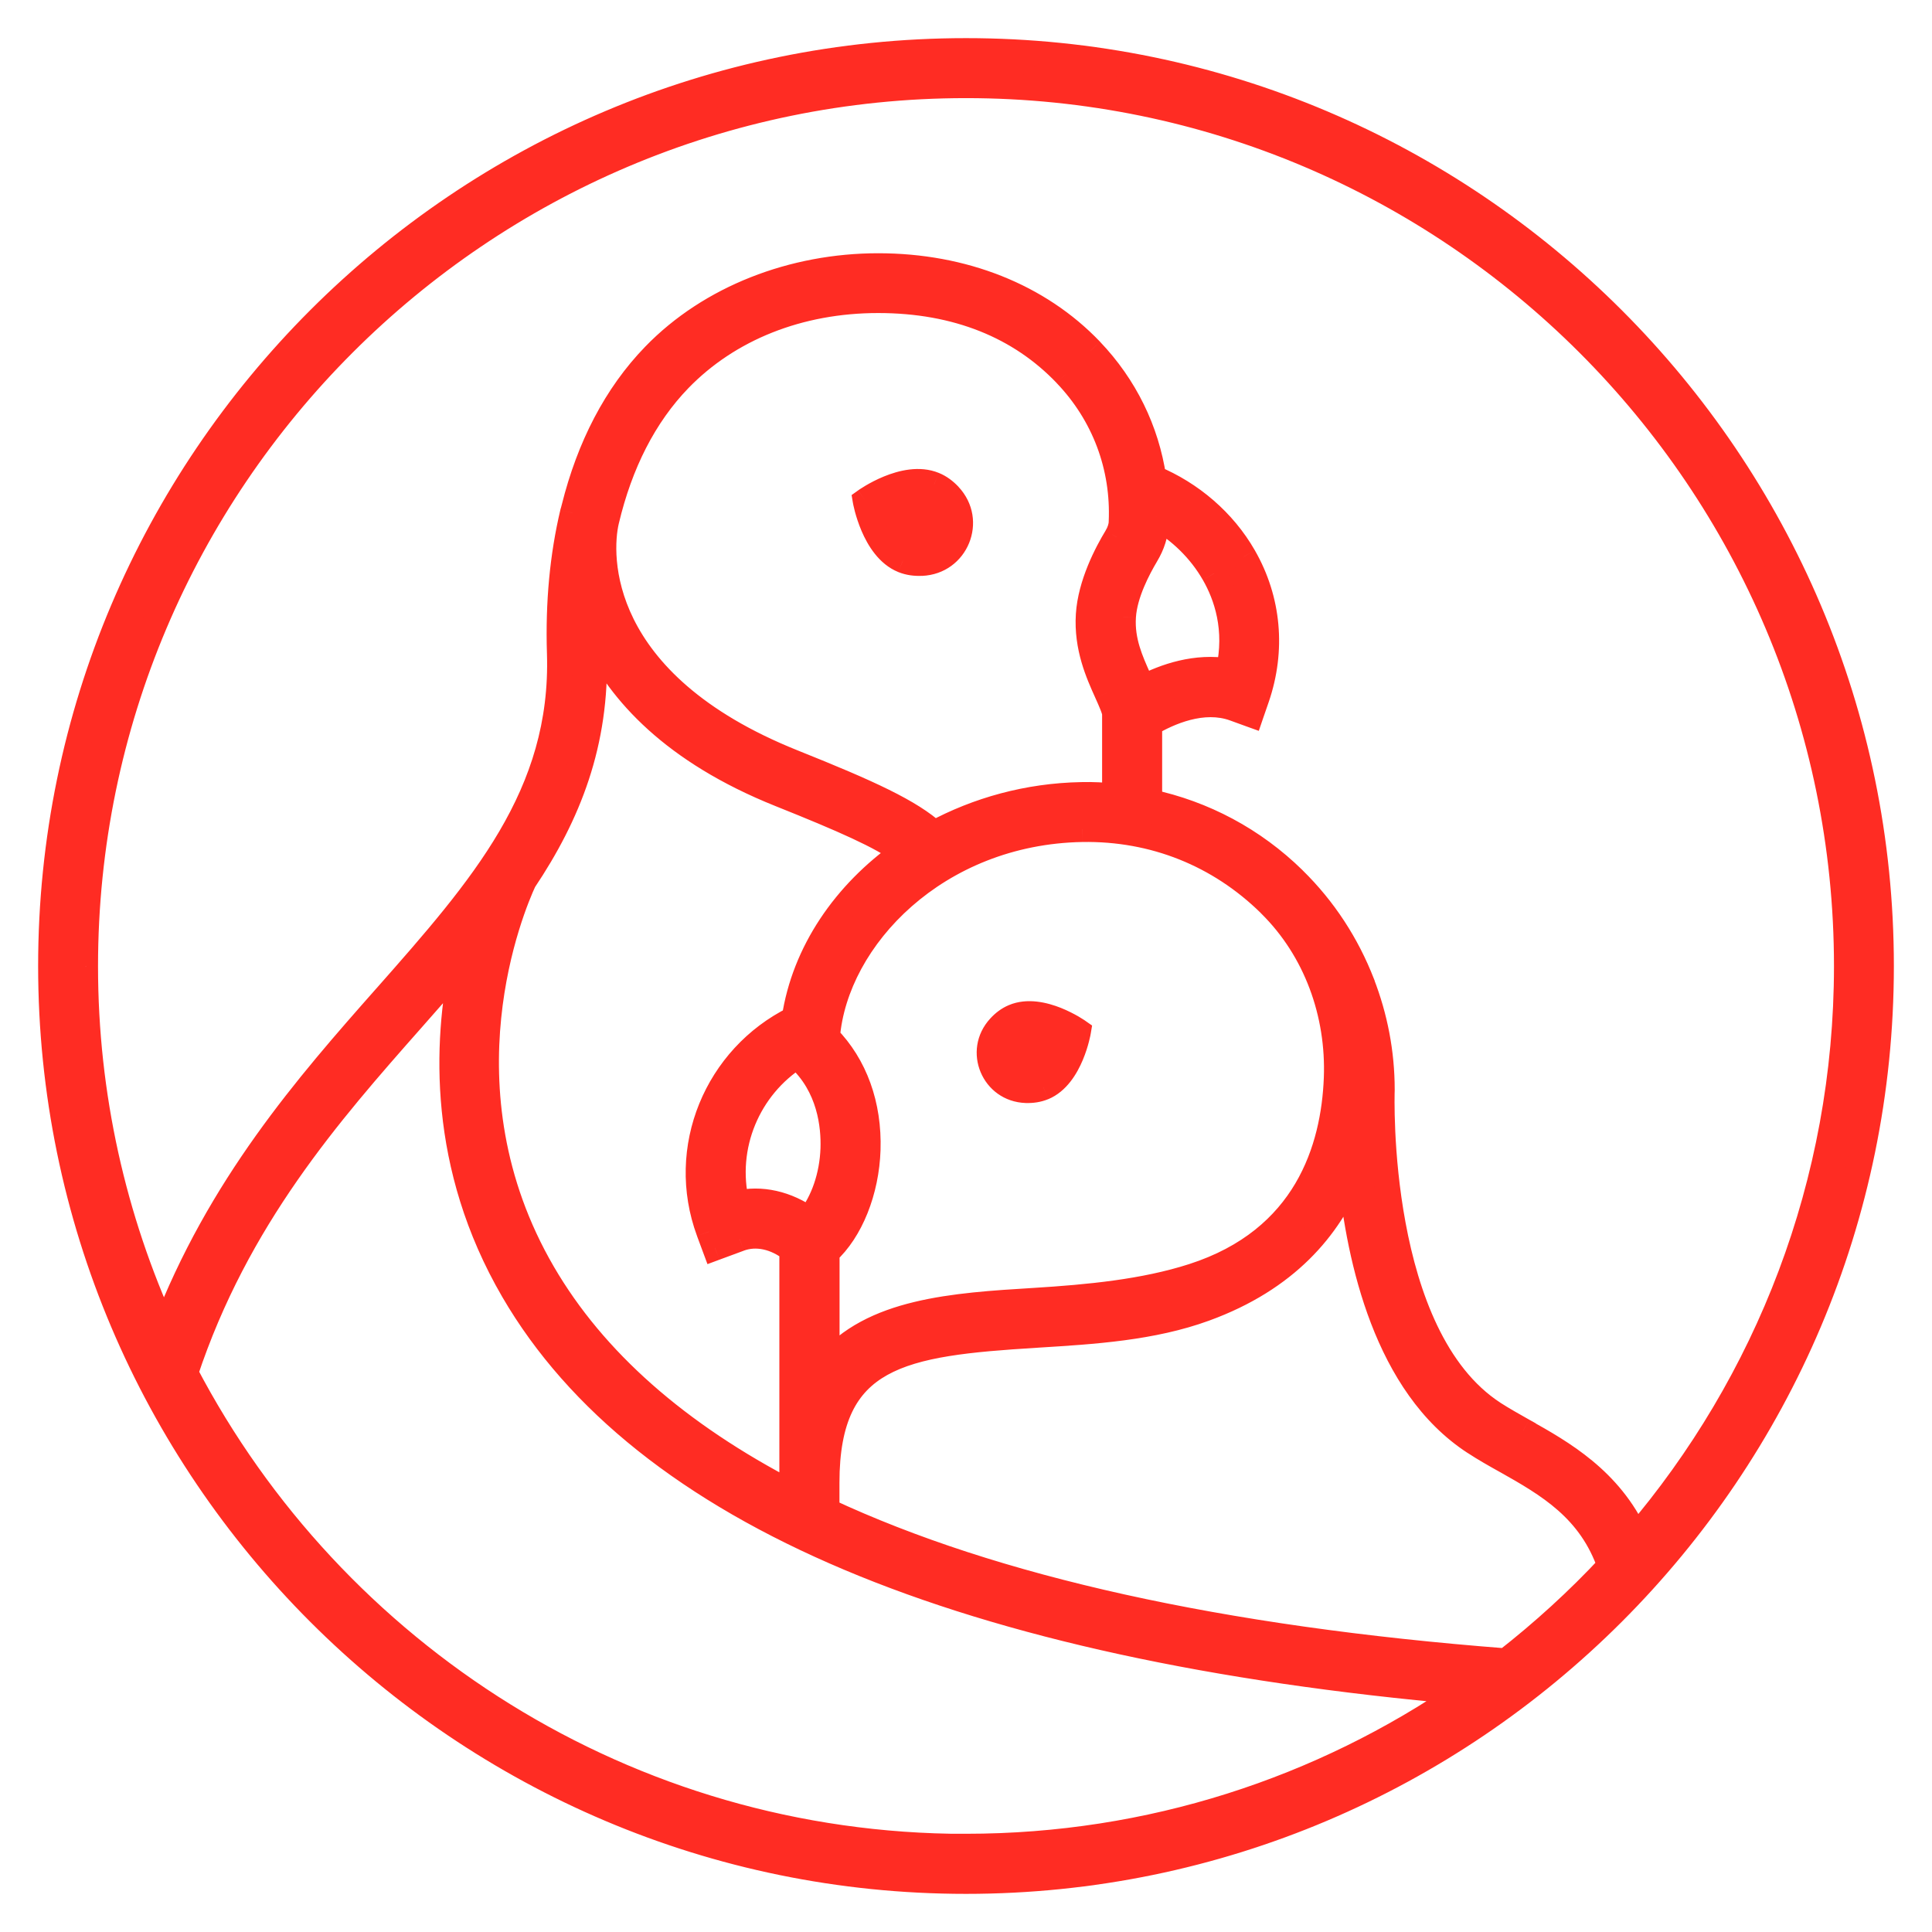
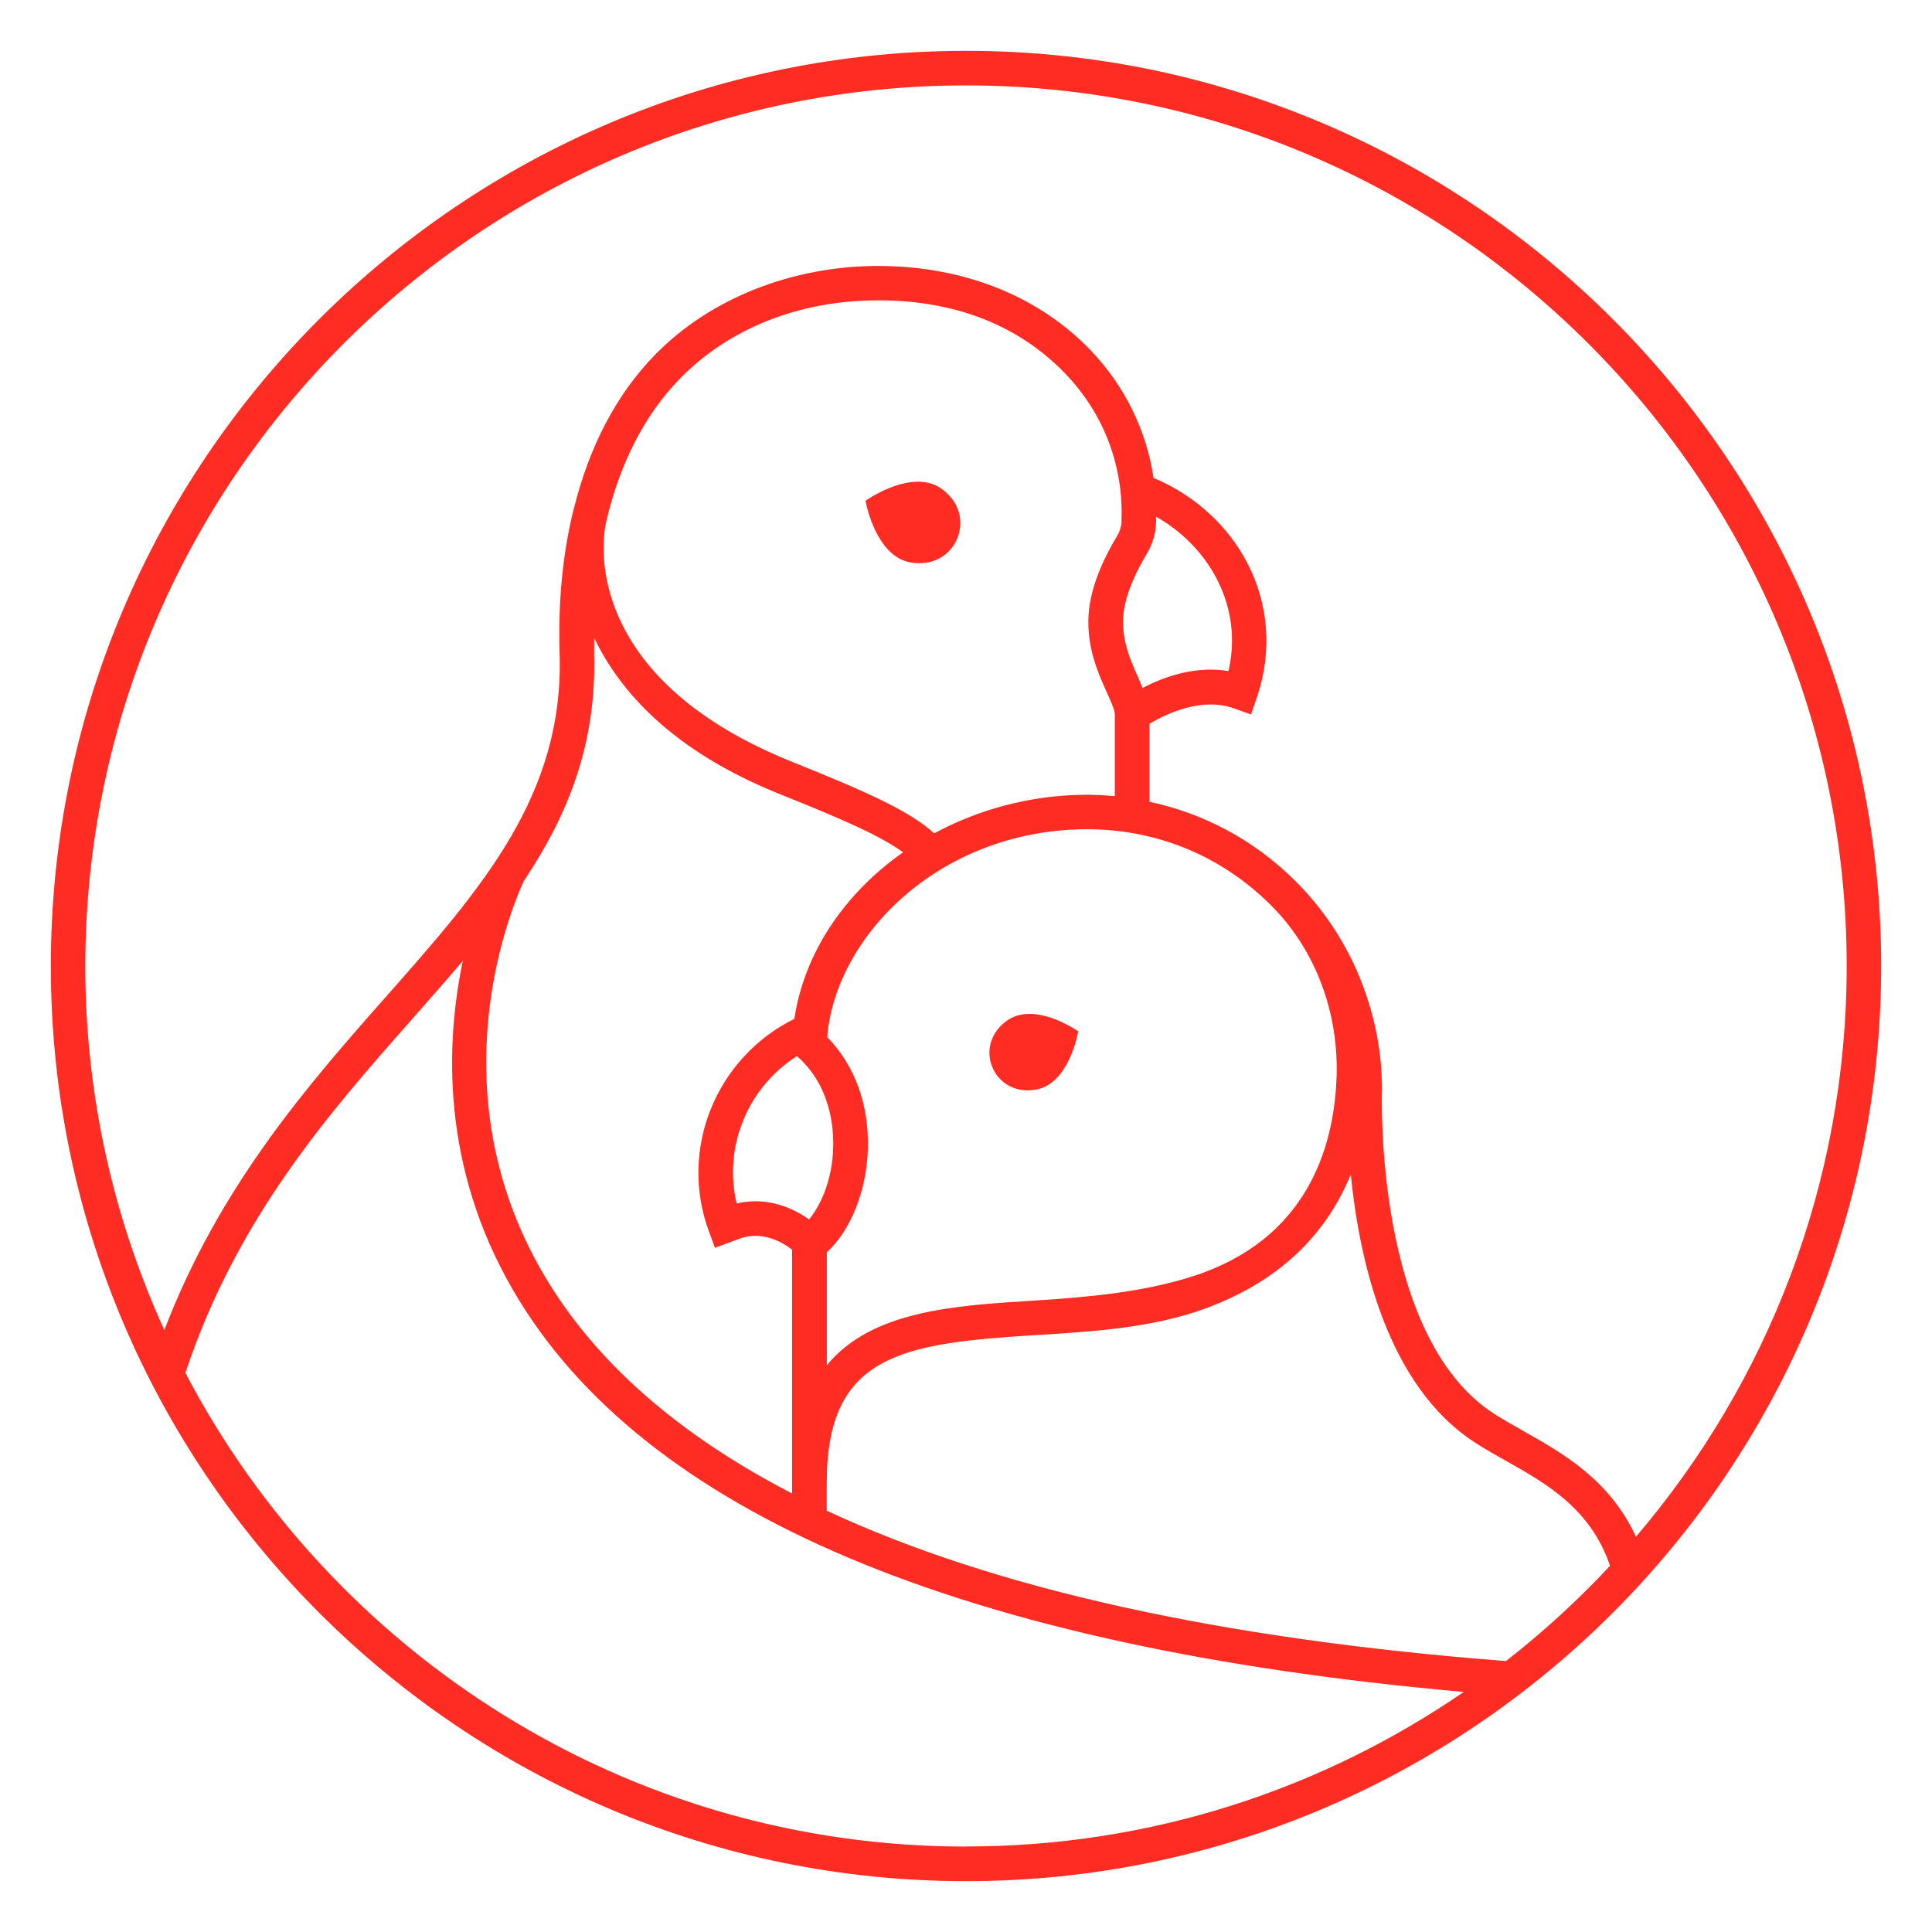
<svg xmlns="http://www.w3.org/2000/svg" width="38" height="38" viewBox="0 0 38 38" fill="none">
  <path fill-rule="evenodd" clip-rule="evenodd" d="M1 19C1 9.075 9.075 1 19 1C28.925 1 37 9.075 37 19C37 28.925 28.925 37 19 37C9.075 37 1 28.925 1 19ZM3.646 27.003C6.543 32.535 12.335 36.32 19 36.32V36.318C22.631 36.318 26.002 35.194 28.79 33.278C18.938 32.408 12.642 29.759 10.095 25.383C8.668 22.931 8.766 20.511 9.103 18.898C8.792 19.267 8.467 19.635 8.133 20.013L8.097 20.055C6.482 21.882 4.658 23.956 3.646 27.003ZM11.687 12.672C11.686 12.724 11.685 12.776 11.687 12.829H11.685C11.741 14.619 11.177 16.022 10.304 17.326C10.074 17.822 8.555 21.395 10.679 25.042C11.684 26.768 13.329 28.212 15.579 29.375V24.58C15.256 24.328 14.878 24.239 14.544 24.364L14.062 24.543L13.945 24.225C13.341 22.59 14.096 20.795 15.624 20.039C15.82 18.73 16.619 17.567 17.762 16.764C17.337 16.45 16.589 16.12 15.344 15.622C13.236 14.778 12.194 13.605 11.687 12.547C11.688 12.589 11.687 12.631 11.687 12.672ZM22.738 10.162C22.738 10.176 22.739 10.19 22.739 10.204C22.739 10.234 22.74 10.264 22.738 10.293C22.73 10.506 22.663 10.715 22.544 10.913C22.389 11.173 22.121 11.675 22.093 12.132C22.062 12.606 22.239 12.999 22.396 13.345C22.41 13.377 22.422 13.407 22.433 13.436C22.446 13.468 22.459 13.499 22.473 13.531C22.919 13.299 23.525 13.092 24.163 13.2C24.352 12.374 24.121 11.71 23.875 11.282C23.608 10.815 23.205 10.425 22.738 10.162ZM24.985 17.792L24.969 17.776C23.98 16.807 22.696 16.288 21.286 16.311C18.434 16.363 16.429 18.438 16.27 20.399C16.816 20.956 17.098 21.736 17.069 22.614C17.042 23.431 16.728 24.207 16.263 24.63V26.852C17.144 25.781 18.757 25.679 20.338 25.581C21.409 25.515 22.503 25.412 23.466 25.101C25.697 24.382 26.234 22.59 26.288 21.206C26.336 19.937 25.888 18.686 24.985 17.792ZM15.914 23.985C15.477 23.675 14.97 23.554 14.489 23.672C14.223 22.547 14.714 21.382 15.675 20.772L15.693 20.788C16.33 21.361 16.402 22.162 16.387 22.59C16.37 23.131 16.192 23.641 15.914 23.985ZM21.96 10.563C22.021 10.463 22.053 10.363 22.059 10.265H22.057C22.105 9.18 21.718 8.149 20.963 7.36C20.069 6.423 18.825 5.907 17.273 5.907C15.72 5.907 14.33 6.459 13.359 7.462C12.672 8.172 12.194 9.116 11.928 10.24C11.764 10.927 11.701 13.432 15.597 14.992C17.094 15.592 17.904 15.963 18.374 16.391C19.227 15.931 20.217 15.652 21.272 15.633C21.491 15.627 21.711 15.64 21.927 15.659V14.044C21.927 13.968 21.846 13.787 21.773 13.627L21.771 13.622C21.601 13.246 21.37 12.732 21.411 12.091C21.448 11.487 21.771 10.875 21.96 10.563ZM16.261 29.714C19.544 31.247 24.004 32.237 29.616 32.671L29.618 32.673C30.349 32.102 31.036 31.475 31.668 30.797C31.284 29.68 30.444 29.197 29.623 28.734C29.405 28.613 29.197 28.495 29.006 28.37C27.275 27.246 26.734 24.773 26.568 23.097C26.143 24.145 25.301 25.156 23.697 25.74C22.662 26.117 21.515 26.189 20.404 26.258L20.379 26.259C17.749 26.422 16.261 26.636 16.261 29.161V29.714ZM29.377 27.801C29.557 27.917 29.753 28.028 29.957 28.142V28.144C30.729 28.577 31.663 29.105 32.177 30.226C34.759 27.201 36.322 23.281 36.322 19.002C36.322 9.449 28.55 1.68 19 1.68C9.449 1.68 1.68 9.449 1.678 19.004C1.678 21.555 2.237 23.977 3.232 26.161C4.317 23.331 6.043 21.357 7.588 19.608L7.592 19.604C9.471 17.477 11.095 15.64 11.007 12.854C10.975 11.85 11.066 10.927 11.264 10.088C11.264 10.088 11.291 9.992 11.291 9.988C11.591 8.787 12.116 7.77 12.87 6.992C13.971 5.856 15.601 5.231 17.273 5.231C18.945 5.231 20.431 5.822 21.455 6.894C22.126 7.597 22.549 8.466 22.689 9.401C23.424 9.706 24.066 10.252 24.464 10.948C24.951 11.798 25.04 12.785 24.718 13.727L24.605 14.053L24.28 13.936C23.659 13.709 22.979 14.016 22.608 14.236V15.77C23.672 15.997 24.651 16.516 25.445 17.296C26.045 17.883 26.495 18.581 26.789 19.339V19.343C27.044 20.001 27.182 20.704 27.182 21.432L27.182 21.434C27.178 21.551 27.032 26.279 29.377 27.801ZM18.372 9.533C17.795 9.298 17.023 9.849 17.023 9.849C17.023 9.849 17.185 10.784 17.762 11.02C17.878 11.066 18.001 11.082 18.124 11.077C18.809 11.048 19.137 10.245 18.67 9.746C18.586 9.656 18.486 9.58 18.372 9.533ZM19.941 20C19.833 20.044 19.741 20.116 19.662 20.201C19.227 20.674 19.541 21.424 20.183 21.445C20.299 21.448 20.413 21.433 20.522 21.388C21.061 21.163 21.207 20.285 21.207 20.285C21.207 20.285 20.479 19.773 19.941 20Z" fill="#FF2C23" />
-   <path d="M19 36.32V36.57H19.25V36.32H19ZM3.646 27.003L3.409 26.925L3.376 27.025L3.425 27.119L3.646 27.003ZM19 36.318V36.068H18.75V36.318H19ZM28.79 33.278L28.931 33.484L29.504 33.09L28.812 33.029L28.79 33.278ZM10.095 25.383L10.312 25.257L10.312 25.257L10.095 25.383ZM9.103 18.898L9.348 18.949L8.912 18.737L9.103 18.898ZM8.133 20.013L7.946 19.848L7.946 19.848L8.133 20.013ZM8.097 20.055L8.284 20.22L8.284 20.22L8.097 20.055ZM11.687 12.829V13.079H11.947L11.937 12.82L11.687 12.829ZM11.687 12.672L11.937 12.676V12.676L11.687 12.672ZM11.685 12.829V12.579H11.428L11.436 12.837L11.685 12.829ZM10.304 17.326L10.097 17.187L10.086 17.203L10.078 17.221L10.304 17.326ZM10.679 25.042L10.463 25.168L10.463 25.168L10.679 25.042ZM15.579 29.375L15.464 29.597L15.829 29.786V29.375H15.579ZM15.579 24.58H15.829V24.458L15.733 24.383L15.579 24.58ZM14.544 24.364L14.631 24.599L14.632 24.598L14.544 24.364ZM14.062 24.543L13.828 24.63L13.915 24.864L14.149 24.777L14.062 24.543ZM13.945 24.225L13.71 24.311L13.71 24.312L13.945 24.225ZM15.624 20.039L15.735 20.263L15.852 20.205L15.871 20.076L15.624 20.039ZM17.762 16.764L17.905 16.969L18.189 16.769L17.91 16.563L17.762 16.764ZM15.344 15.622L15.251 15.854L15.251 15.854L15.344 15.622ZM11.687 12.547L11.913 12.439L11.437 12.552L11.687 12.547ZM22.739 10.204L22.489 10.208V10.208L22.739 10.204ZM22.738 10.162L22.861 9.945L22.488 9.735L22.488 10.163L22.738 10.162ZM22.738 10.293L22.988 10.304L22.988 10.303L22.738 10.293ZM22.544 10.913L22.33 10.784L22.329 10.785L22.544 10.913ZM22.093 12.132L22.342 12.148L22.342 12.147L22.093 12.132ZM22.396 13.345L22.625 13.246L22.623 13.242L22.396 13.345ZM22.433 13.436L22.665 13.343V13.343L22.433 13.436ZM22.473 13.531L22.244 13.632L22.351 13.875L22.588 13.752L22.473 13.531ZM24.163 13.2L24.12 13.447L24.353 13.487L24.406 13.256L24.163 13.2ZM23.875 11.282L23.658 11.406L23.659 11.407L23.875 11.282ZM24.969 17.776L25.146 17.599L25.144 17.597L24.969 17.776ZM24.985 17.792L24.808 17.969L24.809 17.97L24.985 17.792ZM21.286 16.311L21.282 16.061L21.281 16.061L21.286 16.311ZM16.27 20.399L16.021 20.379L16.011 20.493L16.091 20.574L16.27 20.399ZM17.069 22.614L17.319 22.622L17.319 22.622L17.069 22.614ZM16.263 24.63L16.095 24.445L16.013 24.519V24.63H16.263ZM16.263 26.852H16.013V27.549L16.456 27.011L16.263 26.852ZM20.338 25.581L20.323 25.332L20.323 25.332L20.338 25.581ZM23.466 25.101L23.543 25.339L23.543 25.339L23.466 25.101ZM26.288 21.206L26.538 21.215L26.538 21.215L26.288 21.206ZM15.914 23.985L15.769 24.189L15.96 24.325L16.108 24.142L15.914 23.985ZM14.489 23.672L14.246 23.729L14.303 23.974L14.548 23.915L14.489 23.672ZM15.675 20.772L15.843 20.586L15.702 20.459L15.542 20.561L15.675 20.772ZM15.693 20.788L15.526 20.974L15.526 20.974L15.693 20.788ZM16.387 22.59L16.138 22.582L16.138 22.582L16.387 22.59ZM22.059 10.265L22.308 10.279L22.323 10.015H22.059V10.265ZM21.96 10.563L21.747 10.433L21.747 10.434L21.96 10.563ZM22.057 10.265L21.807 10.254L21.796 10.515H22.057V10.265ZM20.963 7.36L20.782 7.532L20.782 7.533L20.963 7.36ZM13.359 7.462L13.18 7.288L13.18 7.288L13.359 7.462ZM11.928 10.24L12.171 10.298L12.171 10.298L11.928 10.24ZM15.597 14.992L15.69 14.76L15.69 14.76L15.597 14.992ZM18.374 16.391L18.205 16.576L18.336 16.695L18.492 16.611L18.374 16.391ZM21.272 15.633L21.276 15.883L21.278 15.883L21.272 15.633ZM21.927 15.659L21.904 15.908L22.177 15.933V15.659H21.927ZM21.773 13.627L21.545 13.73L21.546 13.731L21.773 13.627ZM21.771 13.622L21.543 13.724L21.543 13.724L21.771 13.622ZM21.411 12.091L21.66 12.106L21.66 12.106L21.411 12.091ZM29.616 32.671L29.793 32.494L29.727 32.429L29.635 32.422L29.616 32.671ZM16.261 29.714H16.011V29.873L16.155 29.941L16.261 29.714ZM29.618 32.673L29.441 32.849L29.597 33.006L29.771 32.87L29.618 32.673ZM31.668 30.797L31.851 30.968L31.953 30.858L31.904 30.716L31.668 30.797ZM29.623 28.734L29.746 28.517L29.745 28.516L29.623 28.734ZM29.006 28.37L29.142 28.161L29.142 28.161L29.006 28.37ZM26.568 23.097L26.817 23.073L26.336 23.003L26.568 23.097ZM23.697 25.74L23.611 25.505L23.611 25.505L23.697 25.74ZM20.404 26.258L20.388 26.008H20.388L20.404 26.258ZM20.379 26.259L20.395 26.509L20.395 26.509L20.379 26.259ZM29.957 28.142H30.207V27.995L30.079 27.924L29.957 28.142ZM29.377 27.801L29.241 28.011L29.241 28.011L29.377 27.801ZM29.957 28.144H29.707V28.29L29.834 28.362L29.957 28.144ZM32.177 30.226L31.949 30.33L32.112 30.686L32.367 30.389L32.177 30.226ZM1.678 19.004L1.428 19.003V19.004H1.678ZM3.232 26.161L3.005 26.265L3.252 26.808L3.466 26.251L3.232 26.161ZM7.588 19.608L7.401 19.443L7.401 19.443L7.588 19.608ZM7.592 19.604L7.78 19.77L7.78 19.77L7.592 19.604ZM11.007 12.854L11.257 12.846L11.257 12.846L11.007 12.854ZM11.264 10.088L11.023 10.021L11.021 10.031L11.264 10.088ZM11.291 9.988L11.049 9.928L11.041 9.958V9.988H11.291ZM12.87 6.992L13.05 7.166L13.05 7.166L12.87 6.992ZM21.455 6.894L21.636 6.722L21.636 6.721L21.455 6.894ZM22.689 9.401L22.441 9.438L22.462 9.578L22.593 9.632L22.689 9.401ZM24.464 10.948L24.247 11.072L24.247 11.073L24.464 10.948ZM24.718 13.727L24.954 13.808L24.954 13.808L24.718 13.727ZM24.605 14.053L24.52 14.289L24.759 14.375L24.841 14.135L24.605 14.053ZM24.28 13.936L24.195 14.171L24.195 14.171L24.28 13.936ZM22.608 14.236L22.481 14.02L22.358 14.093V14.236H22.608ZM22.608 15.77H22.358V15.972L22.556 16.015L22.608 15.77ZM25.445 17.296L25.27 17.474L25.271 17.474L25.445 17.296ZM26.789 19.339H27.039V19.292L27.022 19.249L26.789 19.339ZM26.789 19.343H26.539V19.389L26.556 19.433L26.789 19.343ZM27.182 21.432L27.432 21.44V21.432H27.182ZM27.182 21.434L26.932 21.426L26.932 21.426L27.182 21.434ZM17.023 9.849L16.878 9.646L16.75 9.737L16.776 9.892L17.023 9.849ZM18.372 9.533L18.277 9.765L18.278 9.765L18.372 9.533ZM17.762 11.02L17.667 11.251L17.669 11.252L17.762 11.02ZM18.124 11.077L18.113 10.827L18.113 10.827L18.124 11.077ZM18.67 9.746L18.852 9.575L18.852 9.574L18.67 9.746ZM19.662 20.201L19.846 20.37L19.846 20.37L19.662 20.201ZM19.941 20L20.037 20.23L20.037 20.23L19.941 20ZM20.183 21.445L20.175 21.695L20.175 21.695L20.183 21.445ZM20.522 21.388L20.617 21.619L20.619 21.619L20.522 21.388ZM21.207 20.285L21.454 20.326L21.48 20.171L21.351 20.081L21.207 20.285ZM19 0.75C8.937 0.75 0.75 8.937 0.75 19H1.25C1.25 9.213 9.213 1.25 19 1.25V0.75ZM37.25 19C37.25 8.937 29.063 0.75 19 0.75V1.25C28.787 1.25 36.75 9.213 36.75 19H37.25ZM19 37.25C29.063 37.25 37.25 29.063 37.25 19H36.75C36.75 28.787 28.787 36.75 19 36.75V37.25ZM0.75 19C0.75 29.063 8.937 37.25 19 37.25V36.75C9.213 36.75 1.25 28.787 1.25 19H0.75ZM19 36.07C12.432 36.07 6.723 32.34 3.868 26.887L3.425 27.119C6.362 32.73 12.238 36.57 19 36.57V36.07ZM18.75 36.318V36.32H19.25V36.318H18.75ZM28.648 33.072C25.901 34.961 22.579 36.068 19 36.068V36.568C22.684 36.568 26.104 35.428 28.931 33.484L28.648 33.072ZM9.879 25.509C12.493 30 18.907 32.657 28.768 33.527L28.812 33.029C18.968 32.16 12.791 29.517 10.312 25.257L9.879 25.509ZM8.859 18.847C8.513 20.498 8.411 22.986 9.879 25.509L10.312 25.257C8.925 22.876 9.019 20.525 9.348 18.949L8.859 18.847ZM8.321 20.178C8.654 19.801 8.981 19.43 9.294 19.06L8.912 18.737C8.603 19.103 8.28 19.469 7.946 19.848L8.321 20.178ZM8.284 20.22L8.321 20.178L7.946 19.848L7.909 19.889L8.284 20.22ZM3.884 27.082C4.878 24.088 6.668 22.049 8.284 20.22L7.91 19.889C6.296 21.715 4.439 23.823 3.409 26.925L3.884 27.082ZM11.937 12.82C11.935 12.774 11.936 12.728 11.937 12.676L11.437 12.668C11.436 12.719 11.435 12.777 11.437 12.838L11.937 12.82ZM11.685 13.079H11.687V12.579H11.685V13.079ZM10.512 17.465C11.406 16.13 11.993 14.676 11.935 12.822L11.436 12.837C11.489 14.562 10.948 15.914 10.097 17.187L10.512 17.465ZM10.895 24.916C8.836 21.381 10.309 17.91 10.531 17.431L10.078 17.221C9.839 17.734 8.274 21.409 10.463 25.168L10.895 24.916ZM15.694 29.153C13.474 28.005 11.87 26.59 10.895 24.916L10.463 25.168C11.498 26.945 13.184 28.418 15.464 29.597L15.694 29.153ZM15.329 24.58V29.375H15.829V24.58H15.329ZM14.632 24.598C14.864 24.512 15.152 24.564 15.425 24.777L15.733 24.383C15.361 24.093 14.892 23.967 14.457 24.13L14.632 24.598ZM14.149 24.777L14.631 24.599L14.457 24.13L13.976 24.308L14.149 24.777ZM13.71 24.312L13.828 24.63L14.297 24.456L14.179 24.138L13.71 24.312ZM15.513 19.814C13.874 20.626 13.061 22.554 13.71 24.311L14.179 24.138C13.621 22.627 14.319 20.964 15.735 20.263L15.513 19.814ZM17.618 16.559C16.429 17.395 15.585 18.615 15.377 20.002L15.871 20.076C16.055 18.846 16.81 17.739 17.905 16.969L17.618 16.559ZM15.251 15.854C16.506 16.356 17.22 16.674 17.613 16.965L17.91 16.563C17.454 16.226 16.672 15.884 15.436 15.39L15.251 15.854ZM11.462 12.655C11.998 13.776 13.091 14.989 15.251 15.854L15.437 15.39C13.381 14.567 12.39 13.435 11.913 12.439L11.462 12.655ZM11.937 12.676C11.937 12.635 11.938 12.589 11.937 12.543L11.437 12.552C11.438 12.589 11.437 12.626 11.437 12.668L11.937 12.676ZM22.989 10.201C22.989 10.187 22.988 10.174 22.988 10.162L22.488 10.163C22.488 10.178 22.489 10.194 22.489 10.208L22.989 10.201ZM22.988 10.303C22.99 10.266 22.989 10.23 22.989 10.201L22.489 10.208C22.489 10.239 22.49 10.262 22.489 10.284L22.988 10.303ZM22.758 11.042C22.897 10.812 22.977 10.562 22.988 10.304L22.489 10.283C22.482 10.449 22.43 10.618 22.33 10.784L22.758 11.042ZM22.342 12.147C22.366 11.756 22.604 11.301 22.759 11.041L22.329 10.785C22.174 11.046 21.876 11.593 21.843 12.116L22.342 12.147ZM22.623 13.242C22.465 12.891 22.316 12.552 22.342 12.148L21.843 12.116C21.808 12.66 22.013 13.106 22.168 13.448L22.623 13.242ZM22.665 13.343C22.654 13.314 22.64 13.281 22.625 13.246L22.166 13.444C22.179 13.472 22.189 13.499 22.201 13.529L22.665 13.343ZM22.701 13.43C22.689 13.403 22.678 13.375 22.665 13.343L22.201 13.529C22.214 13.56 22.228 13.595 22.244 13.632L22.701 13.43ZM24.205 12.954C23.491 12.832 22.826 13.065 22.357 13.309L22.588 13.752C23.012 13.532 23.56 13.351 24.12 13.447L24.205 12.954ZM23.659 11.407C23.883 11.797 24.09 12.396 23.919 13.145L24.406 13.256C24.613 12.352 24.36 11.624 24.092 11.158L23.659 11.407ZM22.616 10.38C23.045 10.622 23.414 10.98 23.658 11.406L24.092 11.158C23.801 10.65 23.365 10.228 22.861 9.945L22.616 10.38ZM24.792 17.953L24.808 17.969L25.162 17.615L25.146 17.599L24.792 17.953ZM21.29 16.561C22.633 16.539 23.853 17.032 24.794 17.954L25.144 17.597C24.108 16.582 22.759 16.037 21.282 16.061L21.29 16.561ZM16.519 20.419C16.666 18.601 18.552 16.61 21.29 16.561L21.281 16.061C18.317 16.115 16.191 18.275 16.021 20.379L16.519 20.419ZM17.319 22.622C17.349 21.685 17.048 20.836 16.448 20.224L16.091 20.574C16.583 21.076 16.846 21.786 16.819 22.605L17.319 22.622ZM16.431 24.815C16.959 24.335 17.291 23.487 17.319 22.622L16.819 22.605C16.794 23.375 16.497 24.079 16.095 24.445L16.431 24.815ZM16.513 26.852V24.63H16.013V26.852H16.513ZM20.323 25.332C19.537 25.38 18.716 25.431 17.98 25.609C17.24 25.787 16.558 26.1 16.07 26.693L16.456 27.011C16.849 26.533 17.414 26.259 18.097 26.095C18.783 25.929 19.558 25.88 20.354 25.831L20.323 25.332ZM23.39 24.863C22.459 25.163 21.393 25.266 20.323 25.332L20.354 25.831C21.425 25.765 22.547 25.66 23.543 25.339L23.39 24.863ZM26.038 21.196C26.012 21.863 25.87 22.612 25.478 23.276C25.09 23.933 24.448 24.522 23.39 24.863L23.543 25.339C24.716 24.961 25.458 24.294 25.909 23.53C26.357 22.772 26.51 21.933 26.538 21.215L26.038 21.196ZM24.809 17.97C25.658 18.81 26.084 19.991 26.038 21.196L26.538 21.215C26.588 19.883 26.118 18.562 25.161 17.614L24.809 17.97ZM16.058 23.781C15.572 23.436 14.992 23.291 14.43 23.429L14.548 23.915C14.948 23.817 15.381 23.914 15.769 24.189L16.058 23.781ZM14.732 23.614C14.491 22.596 14.936 21.537 15.809 20.983L15.542 20.561C14.491 21.227 13.955 22.5 14.246 23.729L14.732 23.614ZM15.508 20.958L15.526 20.974L15.861 20.602L15.843 20.586L15.508 20.958ZM15.526 20.974C16.081 21.472 16.151 22.179 16.138 22.582L16.637 22.599C16.652 22.145 16.58 21.249 15.861 20.602L15.526 20.974ZM16.138 22.582C16.121 23.078 15.957 23.533 15.719 23.828L16.108 24.142C16.426 23.748 16.618 23.184 16.637 22.599L16.138 22.582ZM21.809 10.251C21.806 10.303 21.789 10.364 21.747 10.433L22.174 10.693C22.253 10.563 22.3 10.423 22.308 10.279L21.809 10.251ZM22.057 10.515H22.059V10.015H22.057V10.515ZM20.782 7.533C21.49 8.272 21.852 9.237 21.807 10.254L22.307 10.276C22.358 9.123 21.945 8.025 21.143 7.187L20.782 7.533ZM17.273 6.157C18.766 6.157 19.941 6.651 20.782 7.532L21.144 7.187C20.197 6.195 18.884 5.657 17.273 5.657V6.157ZM13.539 7.635C14.457 6.687 15.779 6.157 17.273 6.157V5.657C15.661 5.657 14.203 6.23 13.18 7.288L13.539 7.635ZM12.171 10.298C12.429 9.208 12.889 8.307 13.539 7.635L13.18 7.288C12.455 8.037 11.959 9.024 11.685 10.182L12.171 10.298ZM15.69 14.76C13.787 13.998 12.882 13.019 12.464 12.178C12.043 11.33 12.101 10.593 12.171 10.298L11.685 10.182C11.591 10.574 11.536 11.433 12.016 12.4C12.5 13.373 13.511 14.426 15.504 15.224L15.69 14.76ZM18.542 16.206C18.032 15.741 17.174 15.354 15.69 14.76L15.504 15.224C17.014 15.829 17.776 16.184 18.205 16.576L18.542 16.206ZM21.267 15.383C20.171 15.403 19.142 15.692 18.255 16.171L18.492 16.611C19.311 16.169 20.263 15.902 21.276 15.883L21.267 15.383ZM21.949 15.411C21.728 15.39 21.498 15.377 21.265 15.383L21.278 15.883C21.484 15.878 21.693 15.889 21.904 15.908L21.949 15.411ZM21.677 14.044V15.659H22.177V14.044H21.677ZM21.546 13.731C21.582 13.812 21.618 13.891 21.644 13.958C21.658 13.992 21.667 14.019 21.673 14.039C21.68 14.063 21.677 14.061 21.677 14.044H22.177C22.177 13.989 22.163 13.937 22.153 13.9C22.142 13.86 22.126 13.817 22.11 13.776C22.078 13.694 22.037 13.603 22.001 13.523L21.546 13.731ZM21.543 13.724L21.545 13.73L22.001 13.524L21.999 13.519L21.543 13.724ZM21.161 12.075C21.116 12.784 21.374 13.349 21.543 13.724L21.999 13.519C21.829 13.142 21.624 12.679 21.66 12.106L21.161 12.075ZM21.747 10.434C21.554 10.752 21.203 11.408 21.161 12.075L21.66 12.106C21.694 11.567 21.989 10.999 22.174 10.693L21.747 10.434ZM29.635 32.422C24.038 31.989 19.612 31.003 16.367 29.488L16.155 29.941C19.476 31.491 23.969 32.485 29.597 32.92L29.635 32.422ZM29.794 32.496L29.793 32.494L29.439 32.847L29.441 32.849L29.794 32.496ZM31.485 30.627C30.863 31.295 30.185 31.912 29.464 32.476L29.771 32.87C30.513 32.291 31.21 31.656 31.851 30.968L31.485 30.627ZM29.5 28.952C30.325 29.416 31.082 29.86 31.431 30.878L31.904 30.716C31.487 29.5 30.563 28.977 29.746 28.517L29.5 28.952ZM28.869 28.579C29.068 28.71 29.284 28.832 29.501 28.953L29.745 28.516C29.526 28.394 29.325 28.28 29.142 28.161L28.869 28.579ZM26.319 23.122C26.403 23.972 26.583 25.033 26.966 26.03C27.349 27.026 27.943 27.979 28.869 28.58L29.142 28.161C28.337 27.638 27.795 26.792 27.433 25.851C27.072 24.911 26.898 23.898 26.817 23.073L26.319 23.122ZM23.782 25.975C25.456 25.366 26.35 24.301 26.8 23.191L26.336 23.003C25.937 23.989 25.146 24.947 23.611 25.505L23.782 25.975ZM20.419 26.507C21.523 26.439 22.708 26.367 23.782 25.975L23.611 25.505C22.616 25.868 21.507 25.939 20.388 26.008L20.419 26.507ZM20.395 26.509L20.419 26.507L20.388 26.008L20.364 26.01L20.395 26.509ZM16.511 29.161C16.511 28.552 16.601 28.106 16.76 27.773C16.917 27.445 17.147 27.214 17.455 27.043C17.769 26.868 18.17 26.753 18.666 26.673C19.162 26.593 19.737 26.549 20.395 26.509L20.364 26.01C19.707 26.05 19.109 26.095 18.586 26.179C18.064 26.264 17.599 26.391 17.212 26.605C16.82 26.823 16.514 27.129 16.309 27.557C16.107 27.98 16.011 28.507 16.011 29.161H16.511ZM16.511 29.714V29.161H16.011V29.714H16.511ZM30.079 27.924C29.875 27.809 29.685 27.702 29.512 27.591L29.241 28.011C29.429 28.132 29.632 28.246 29.834 28.36L30.079 27.924ZM30.207 28.144V28.142H29.707V28.144H30.207ZM32.404 30.122C31.852 28.919 30.848 28.357 30.079 27.926L29.834 28.362C30.61 28.797 31.473 29.292 31.949 30.33L32.404 30.122ZM36.072 19.002C36.072 23.219 34.532 27.082 31.986 30.064L32.367 30.389C34.986 27.32 36.572 23.343 36.572 19.002H36.072ZM19 1.93C28.413 1.93 36.072 9.588 36.072 19.002H36.572C36.572 9.311 28.689 1.43 19 1.43V1.93ZM1.928 19.004C1.93 9.588 9.588 1.93 19 1.93V1.43C9.311 1.43 1.43 9.311 1.428 19.003L1.928 19.004ZM3.46 26.057C2.478 23.905 1.928 21.518 1.928 19.004H1.428C1.428 21.592 1.995 24.049 3.005 26.265L3.46 26.057ZM7.401 19.443C5.856 21.191 4.102 23.195 2.999 26.072L3.466 26.251C4.533 23.467 6.23 21.523 7.776 19.774L7.401 19.443ZM7.405 19.438L7.401 19.443L7.776 19.774L7.78 19.77L7.405 19.438ZM10.758 12.862C10.841 15.533 9.296 17.298 7.405 19.439L7.78 19.77C9.647 17.656 11.348 15.746 11.257 12.846L10.758 12.862ZM11.021 10.031C10.817 10.893 10.725 11.838 10.758 12.862L11.257 12.846C11.226 11.862 11.315 10.961 11.508 10.146L11.021 10.031ZM11.041 9.988C11.041 9.972 11.043 9.96 11.043 9.957C11.044 9.952 11.044 9.948 11.045 9.946C11.046 9.941 11.046 9.938 11.046 9.937C11.047 9.935 11.047 9.933 11.047 9.934C11.047 9.935 11.046 9.938 11.045 9.942C11.043 9.95 11.04 9.962 11.037 9.974C11.033 9.986 11.03 9.998 11.027 10.007C11.026 10.011 11.025 10.015 11.024 10.017C11.024 10.019 11.024 10.02 11.024 10.02C11.024 10.021 11.024 10.021 11.024 10.021C11.024 10.021 11.023 10.021 11.023 10.021C11.023 10.021 11.023 10.021 11.023 10.021C11.023 10.021 11.023 10.021 11.023 10.021C11.023 10.021 11.023 10.021 11.023 10.021C11.023 10.021 11.023 10.021 11.264 10.088C11.505 10.155 11.505 10.155 11.505 10.155C11.505 10.155 11.505 10.155 11.505 10.155C11.505 10.155 11.505 10.155 11.505 10.155C11.505 10.155 11.505 10.155 11.505 10.155C11.505 10.155 11.505 10.155 11.505 10.155C11.505 10.155 11.505 10.154 11.505 10.154C11.506 10.153 11.506 10.152 11.506 10.151C11.507 10.148 11.508 10.144 11.509 10.14C11.512 10.13 11.515 10.118 11.519 10.105C11.522 10.093 11.526 10.08 11.529 10.069C11.53 10.064 11.531 10.058 11.533 10.053C11.533 10.051 11.534 10.047 11.535 10.043C11.536 10.041 11.536 10.037 11.537 10.032C11.538 10.03 11.538 10.026 11.539 10.02C11.54 10.017 11.541 10.005 11.541 9.988H11.041ZM12.691 6.818C11.9 7.634 11.357 8.693 11.049 9.928L11.534 10.049C11.825 8.882 12.331 7.907 13.05 7.166L12.691 6.818ZM17.273 4.981C15.542 4.981 13.845 5.627 12.691 6.818L13.05 7.166C14.098 6.084 15.659 5.481 17.273 5.481V4.981ZM21.636 6.721C20.558 5.593 19.003 4.981 17.273 4.981V5.481C18.886 5.481 20.304 6.05 21.275 7.067L21.636 6.721ZM22.936 9.364C22.789 8.378 22.343 7.462 21.636 6.722L21.275 7.067C21.91 7.733 22.31 8.554 22.441 9.438L22.936 9.364ZM24.681 10.824C24.254 10.078 23.568 9.496 22.784 9.17L22.593 9.632C23.28 9.917 23.878 10.427 24.247 11.072L24.681 10.824ZM24.954 13.808C25.3 12.799 25.205 11.737 24.681 10.824L24.247 11.073C24.698 11.858 24.781 12.77 24.481 13.646L24.954 13.808ZM24.841 14.135L24.954 13.808L24.481 13.646L24.369 13.972L24.841 14.135ZM24.195 14.171L24.52 14.289L24.69 13.818L24.366 13.701L24.195 14.171ZM22.735 14.451C22.909 14.348 23.15 14.228 23.413 14.16C23.677 14.092 23.947 14.08 24.195 14.171L24.366 13.701C23.993 13.565 23.613 13.592 23.288 13.676C22.963 13.76 22.678 13.904 22.481 14.02L22.735 14.451ZM22.858 15.77V14.236H22.358V15.77H22.858ZM25.621 17.117C24.792 16.304 23.77 15.762 22.66 15.526L22.556 16.015C23.574 16.231 24.511 16.728 25.27 17.474L25.621 17.117ZM27.022 19.249C26.715 18.458 26.246 17.73 25.62 17.117L25.271 17.474C25.844 18.036 26.274 18.703 26.556 19.43L27.022 19.249ZM27.039 19.343V19.339H26.539V19.343H27.039ZM27.432 21.432C27.432 20.672 27.288 19.939 27.022 19.252L26.556 19.433C26.8 20.064 26.932 20.736 26.932 21.432H27.432ZM27.432 21.442L27.432 21.44L26.932 21.424L26.932 21.426L27.432 21.442ZM29.513 27.591C28.434 26.891 27.899 25.424 27.645 24.045C27.393 22.684 27.43 21.494 27.432 21.442L26.932 21.426C26.93 21.491 26.892 22.723 27.153 24.136C27.41 25.532 27.975 27.189 29.241 28.011L29.513 27.591ZM17.023 9.849C17.168 10.053 17.168 10.053 17.168 10.053C17.168 10.053 17.168 10.053 17.168 10.053C17.168 10.053 17.168 10.053 17.168 10.053C17.168 10.053 17.168 10.053 17.168 10.053C17.168 10.053 17.168 10.053 17.168 10.052C17.169 10.052 17.171 10.051 17.173 10.049C17.177 10.046 17.185 10.041 17.194 10.035C17.214 10.022 17.243 10.004 17.279 9.982C17.354 9.938 17.457 9.883 17.576 9.834C17.826 9.732 18.084 9.686 18.277 9.765L18.466 9.302C18.083 9.145 17.666 9.257 17.387 9.371C17.24 9.431 17.114 9.499 17.026 9.551C16.981 9.578 16.945 9.6 16.92 9.617C16.907 9.625 16.897 9.632 16.89 9.637C16.887 9.639 16.884 9.641 16.881 9.643C16.881 9.643 16.88 9.644 16.879 9.645C16.879 9.645 16.878 9.645 16.878 9.645C16.878 9.645 16.878 9.645 16.878 9.645C16.878 9.645 16.878 9.645 16.878 9.645C16.878 9.646 16.878 9.646 17.023 9.849ZM17.856 10.788C17.663 10.709 17.512 10.496 17.406 10.248C17.355 10.13 17.321 10.018 17.299 9.935C17.288 9.893 17.28 9.86 17.275 9.837C17.273 9.826 17.271 9.818 17.27 9.812C17.27 9.81 17.269 9.808 17.269 9.807C17.269 9.806 17.269 9.806 17.269 9.806C17.269 9.806 17.269 9.806 17.269 9.806C17.269 9.806 17.269 9.806 17.269 9.806C17.269 9.806 17.269 9.806 17.269 9.806C17.269 9.806 17.269 9.806 17.023 9.849C16.776 9.892 16.776 9.892 16.776 9.892C16.776 9.892 16.776 9.892 16.776 9.892C16.776 9.892 16.776 9.892 16.776 9.893C16.777 9.893 16.777 9.893 16.777 9.894C16.777 9.894 16.777 9.895 16.777 9.897C16.778 9.899 16.778 9.903 16.779 9.907C16.781 9.915 16.783 9.927 16.786 9.942C16.793 9.971 16.802 10.013 16.815 10.063C16.842 10.162 16.884 10.299 16.946 10.444C17.065 10.722 17.284 11.095 17.667 11.251L17.856 10.788ZM18.113 10.827C18.018 10.831 17.932 10.819 17.854 10.788L17.669 11.252C17.823 11.314 17.983 11.333 18.135 11.326L18.113 10.827ZM18.487 9.916C18.808 10.26 18.585 10.807 18.113 10.827L18.134 11.327C19.033 11.289 19.466 10.231 18.852 9.575L18.487 9.916ZM18.278 9.765C18.351 9.794 18.422 9.847 18.488 9.917L18.852 9.574C18.75 9.466 18.622 9.365 18.466 9.302L18.278 9.765ZM19.846 20.37C19.906 20.305 19.97 20.258 20.037 20.23L19.844 19.769C19.697 19.83 19.575 19.926 19.478 20.032L19.846 20.37ZM20.192 21.195C19.763 21.181 19.555 20.686 19.846 20.37L19.478 20.032C18.898 20.662 19.319 21.666 20.175 21.695L20.192 21.195ZM20.427 21.157C20.357 21.186 20.279 21.198 20.191 21.195L20.175 21.695C20.32 21.699 20.47 21.68 20.617 21.619L20.427 21.157ZM21.207 20.285C20.961 20.244 20.961 20.244 20.961 20.244C20.961 20.244 20.961 20.244 20.961 20.244C20.961 20.244 20.961 20.244 20.961 20.244C20.961 20.244 20.961 20.244 20.961 20.244C20.961 20.244 20.961 20.244 20.961 20.244C20.961 20.245 20.96 20.247 20.96 20.249C20.959 20.254 20.957 20.262 20.955 20.273C20.951 20.294 20.944 20.325 20.934 20.363C20.914 20.441 20.883 20.546 20.836 20.655C20.739 20.888 20.601 21.084 20.426 21.157L20.619 21.619C20.983 21.467 21.187 21.111 21.297 20.849C21.355 20.711 21.394 20.582 21.418 20.488C21.43 20.441 21.439 20.402 21.445 20.374C21.448 20.36 21.45 20.349 21.451 20.341C21.452 20.337 21.453 20.333 21.453 20.331C21.453 20.33 21.454 20.329 21.454 20.328C21.454 20.328 21.454 20.327 21.454 20.327C21.454 20.327 21.454 20.327 21.454 20.326C21.454 20.326 21.454 20.326 21.454 20.326C21.454 20.326 21.454 20.326 21.207 20.285ZM20.037 20.23C20.212 20.157 20.449 20.196 20.683 20.29C20.794 20.334 20.89 20.385 20.96 20.425C20.994 20.445 21.021 20.462 21.039 20.473C21.048 20.479 21.055 20.484 21.059 20.486C21.061 20.488 21.063 20.489 21.063 20.489C21.064 20.49 21.064 20.49 21.064 20.49C21.064 20.49 21.064 20.49 21.064 20.49C21.064 20.49 21.064 20.49 21.064 20.49C21.064 20.49 21.064 20.49 21.064 20.49C21.064 20.49 21.064 20.489 21.207 20.285C21.351 20.081 21.351 20.081 21.351 20.081C21.351 20.081 21.351 20.08 21.351 20.08C21.351 20.08 21.351 20.08 21.351 20.08C21.351 20.08 21.35 20.08 21.35 20.08C21.349 20.079 21.348 20.079 21.347 20.078C21.345 20.076 21.343 20.075 21.339 20.072C21.332 20.068 21.323 20.061 21.311 20.054C21.287 20.038 21.253 20.017 21.211 19.992C21.127 19.944 21.008 19.881 20.869 19.825C20.605 19.72 20.208 19.616 19.844 19.769L20.037 20.23Z" fill="#FF2C23" />
</svg>